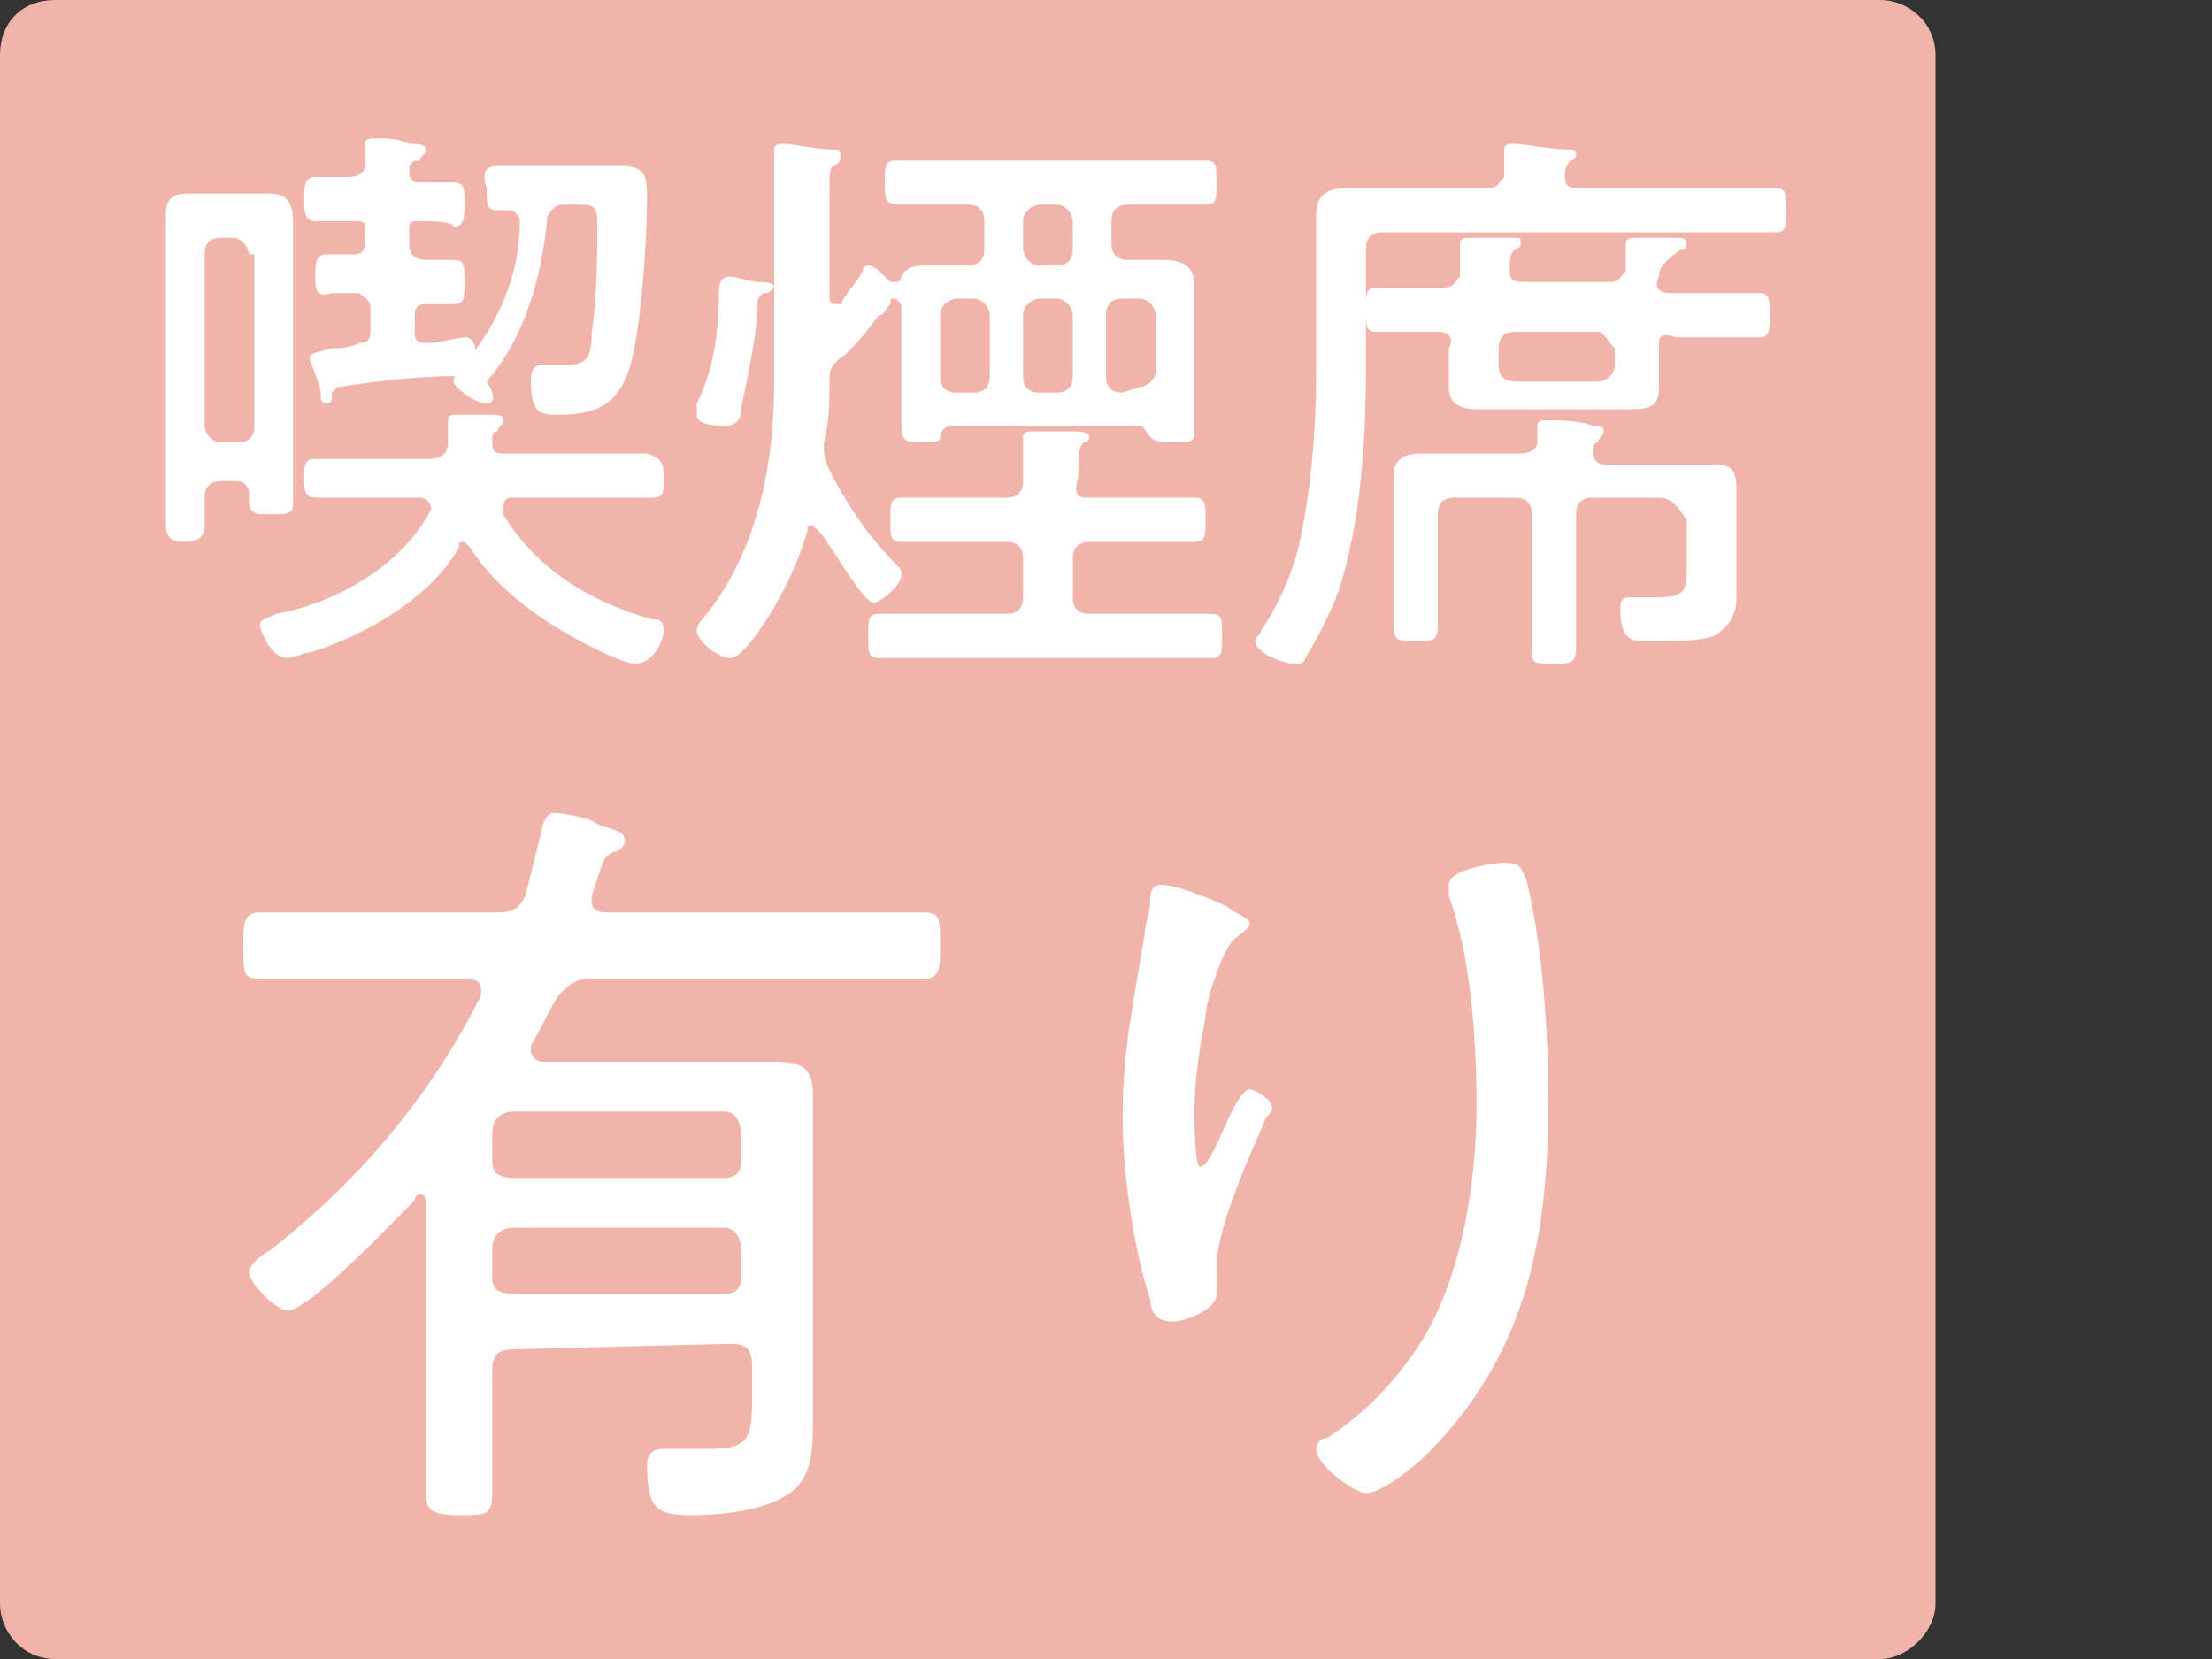
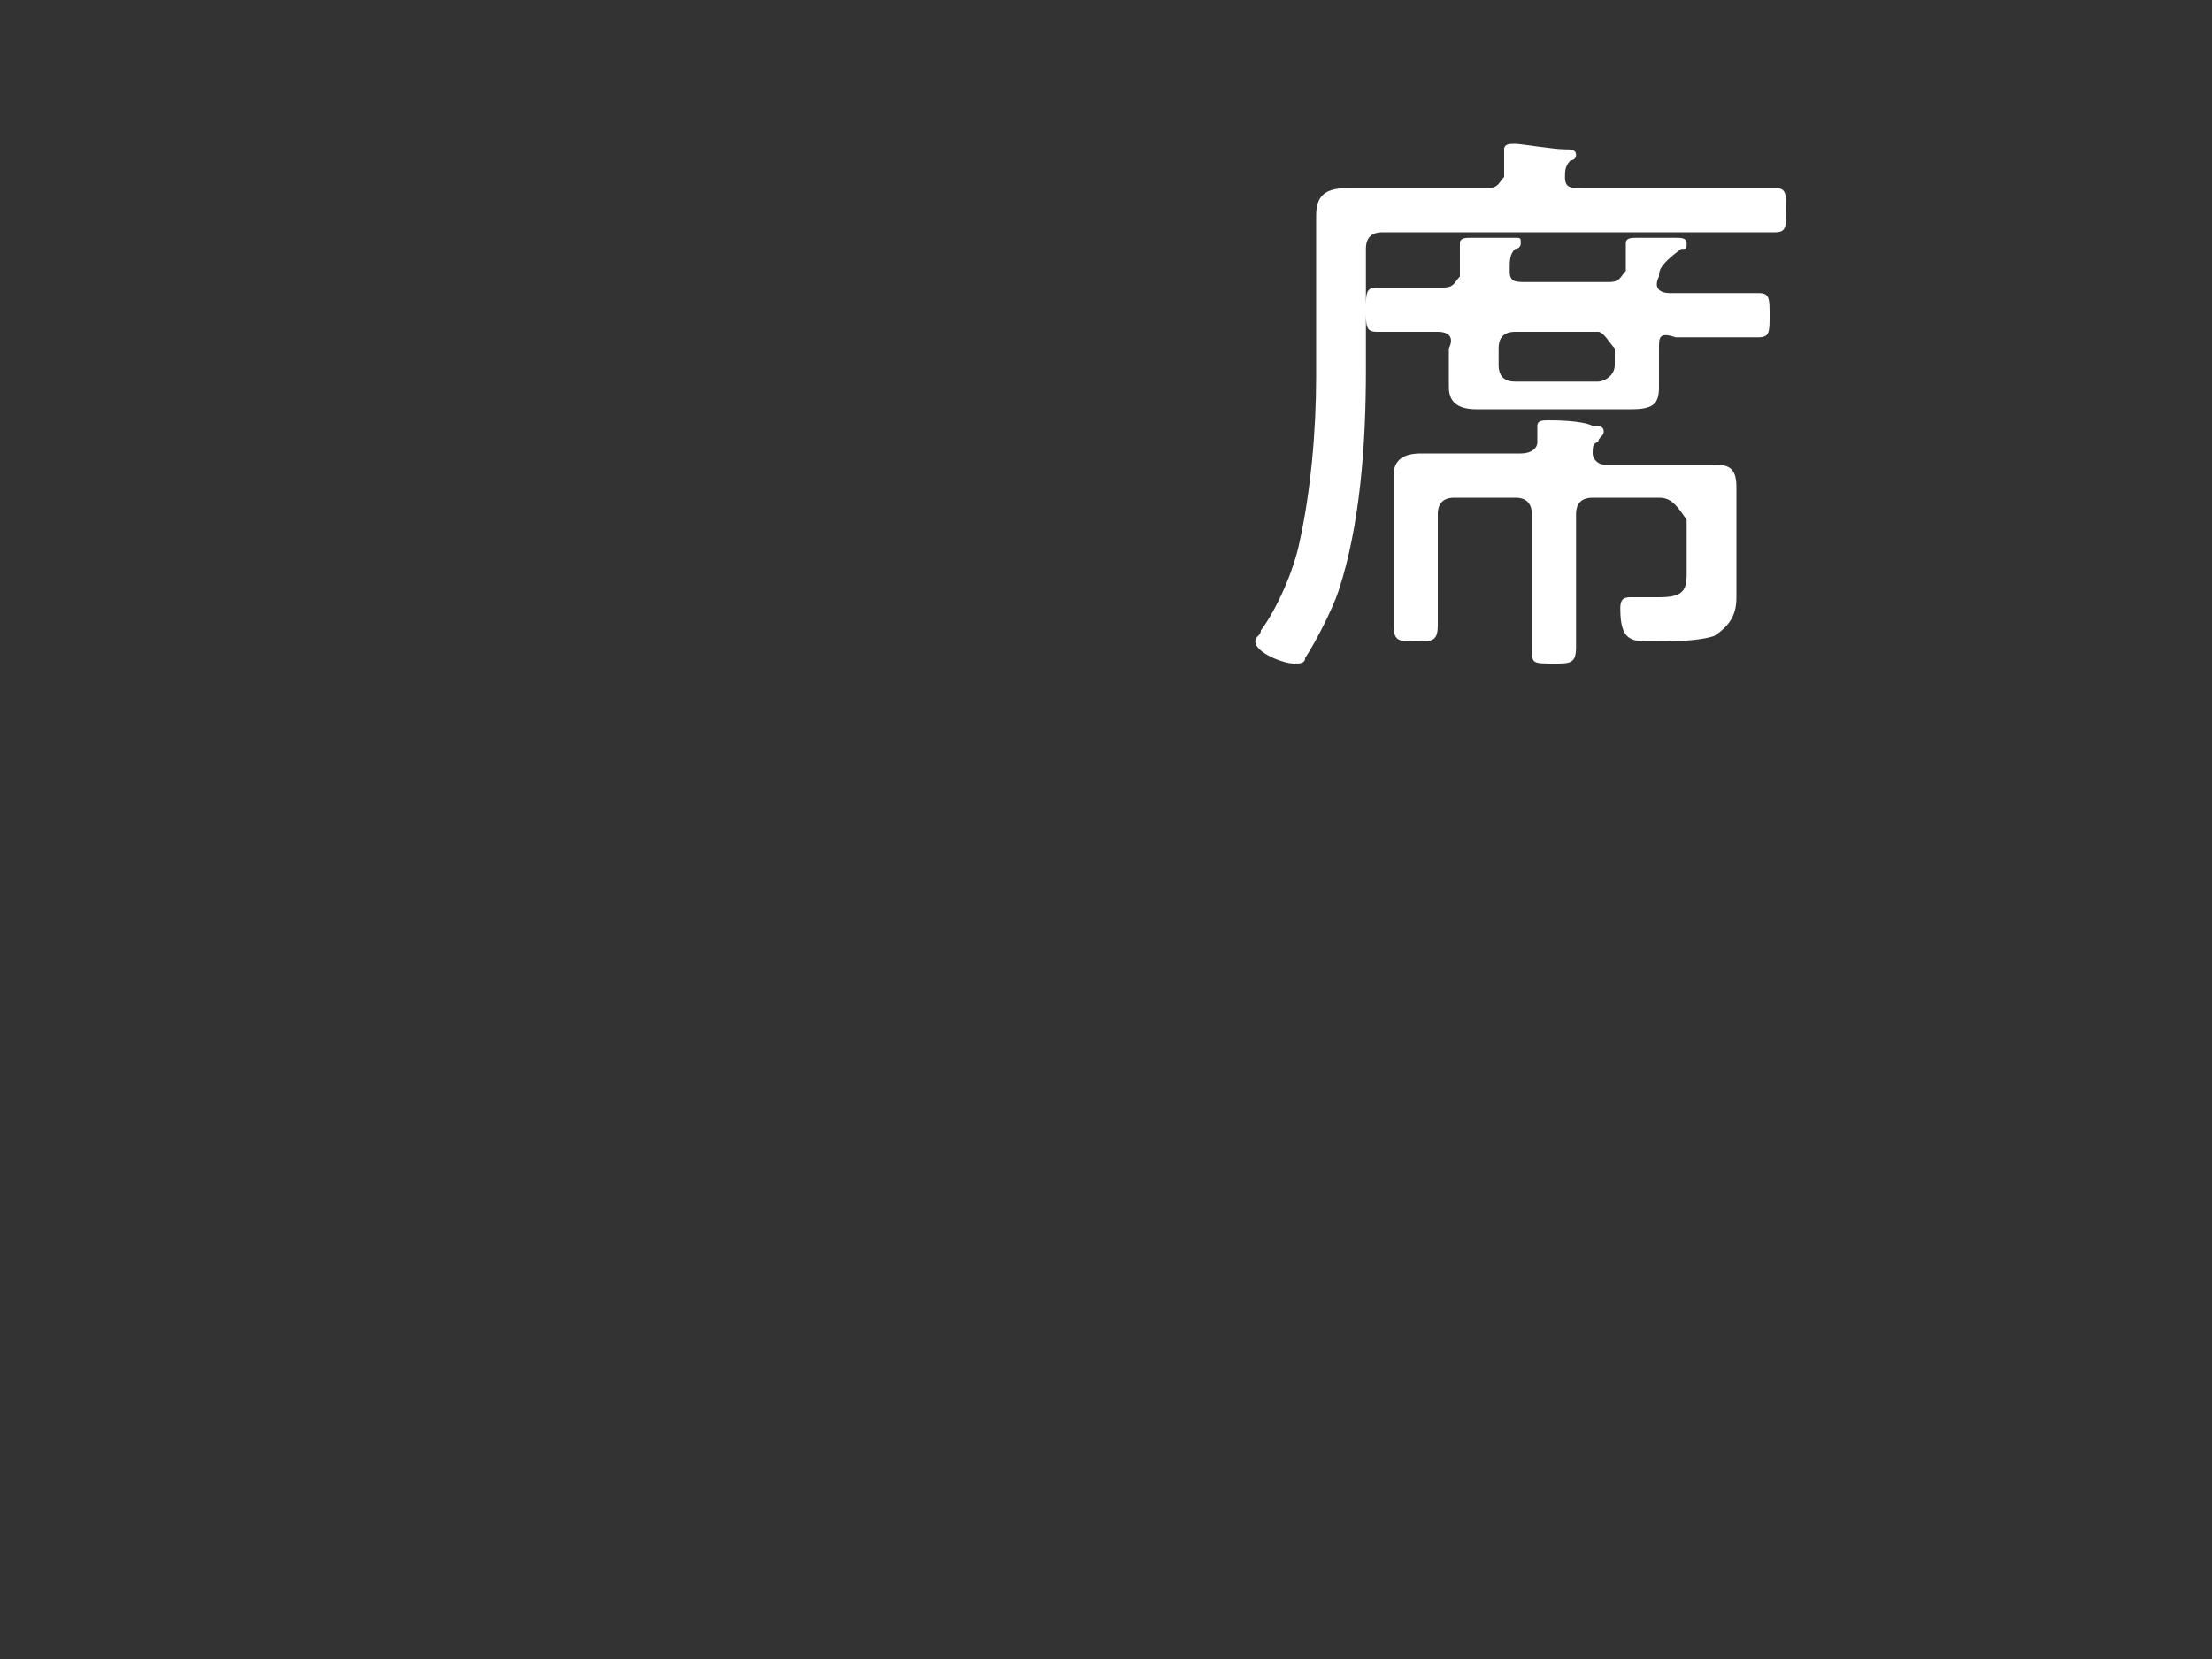
<svg xmlns="http://www.w3.org/2000/svg" version="1.1" id="レイヤー_1" x="0px" y="0px" viewBox="0 0 40 30" style="enable-background:new 0 0 40 30;" xml:space="preserve">
  <rect x="0" y="0" width="40" height="30" fill="#333333" stroke="none" />
  <style type="text/css">
	.st0{fill:#F0B4AA;}
	.st1{fill:#FFFFFF;}
</style>
  <g id="レイヤー_1_1_">
    <g>
-       <path class="st0" d="M35,29c0,0.5-0.5,1-1,1H1c-0.6,0-1-0.5-1-1V1c0-0.6,0.4-1,1-1h33c0.5,0,1,0.4,1,1V29z" />
-     </g>
+       </g>
  </g>
  <g id="レイヤー_1のコピー_3">
    <g>
-       <path class="st1" d="M3.7,9.5c0,0.2-0.1,0.3-0.4,0.3C3.1,9.8,3,9.7,3,9.5c0-0.3,0-0.6,0-1V4.8C3,4.5,3,4.3,3,4s0-0.5,0.4-0.5    c0.1,0,0.3,0,0.4,0h0.7c0.1,0,0.3,0,0.4,0c0.3,0,0.4,0.2,0.4,0.5s0,0.5,0,0.8v3.3c0,0.3,0,0.6,0,1c0,0.2-0.1,0.2-0.4,0.2    S4.5,9.3,4.5,9V8.9c0-0.1-0.1-0.2-0.2-0.2H4C3.8,8.7,3.7,8.8,3.7,9C3.7,9.1,3.7,9.3,3.7,9.5z M4.5,4.6c0-0.1-0.1-0.3-0.3-0.3H4    c-0.2,0-0.3,0.1-0.3,0.3v3.1C3.7,7.8,3.8,8,4,8h0.3c0.2,0,0.3-0.1,0.3-0.3V4.6H4.5z M7.8,9.2C7.8,9.1,7.7,9,7.6,9H7    C6.6,9,6.2,9,5.8,9C5.6,9,5.5,9,5.5,8.7s0-0.4,0.2-0.4c0.4,0,0.8,0,1.2,0h0.8C8,8.3,8.1,8.2,8.1,8l0,0c0-0.1,0-0.2,0-0.3    c0-0.2,0-0.2,0.2-0.2c0.1,0,0.5,0,0.6,0s0.2,0,0.2,0.1S9,7.7,9,7.8c0,0-0.1,0-0.1,0.1V8c0,0.2,0.1,0.2,0.2,0.2h1.4    c0.4,0,0.8,0,1.2,0C12,8.3,12,8.4,12,8.7C12,8.9,12,9,11.8,9c-0.4,0-0.8,0-1.2,0H9.3C9.2,9,9.1,9,9.1,9.2v0.1    c0.6,1,1.6,1.6,2.7,1.9c0.1,0,0.2,0,0.2,0.2S11.8,12,11.5,12c-0.2,0-0.6-0.2-0.8-0.3c-0.8-0.4-1.7-1-2.2-1.8L8.4,9.8    c-0.1,0-0.1,0-0.1,0.1c-0.5,0.9-1.7,1.6-2.7,1.9c-0.1,0-0.3,0.1-0.4,0.1c-0.3,0-0.5-0.5-0.5-0.6s0.1-0.1,0.3-0.2    C6.1,10.9,7.3,10.2,7.8,9.2C7.8,9.3,7.8,9.2,7.8,9.2z M6.6,4.2C6.6,4,6.6,4,6.4,4C6.2,4,5.9,4,5.7,4C5.5,4,5.5,3.8,5.5,3.6    s0-0.4,0.2-0.4s0.4,0,0.6,0S6.6,3.1,6.6,3V2.7V2.6c0-0.1,0.1-0.1,0.2-0.1c0.2,0,0.4,0,0.6,0.1c0.1,0,0.3,0,0.3,0.1    S7.6,2.8,7.6,2.9C7.4,2.9,7.4,3,7.4,3.1c0,0.2,0.1,0.2,0.2,0.2c0.2,0,0.4,0,0.6,0s0.2,0.1,0.2,0.4c0,0.2,0,0.4-0.2,0.4    C8.2,4,7.8,4,7.6,4C7.4,4,7.4,4,7.4,4.2v0.2c0,0.2,0.1,0.3,0.3,0.3c0.1,0,0.4,0,0.5,0c0.2,0,0.2,0.1,0.2,0.4s0,0.4-0.2,0.4    c-0.1,0-0.4,0-0.5,0c-0.2,0-0.2,0.1-0.2,0.3V6c0,0.1,0,0.2,0.2,0.2h0.1c0.1,0,0.5-0.1,0.6-0.1c0.2,0,0.2,0.2,0.2,0.4    c0,0.3-0.1,0.3-0.3,0.3C7.5,6.8,6.8,6.9,6.1,7C6,7.1,6,7.1,6,7.1s0,0,0,0.1S5.9,7.3,5.9,7.3c-0.1,0-0.1-0.1-0.1-0.2    S5.6,6.5,5.6,6.5c0-0.1,0-0.1,0.4-0.2c0.1,0,0.3,0,0.5-0.1c0.2,0,0.2-0.1,0.2-0.3V5.6c0-0.2-0.1-0.2-0.2-0.3c-0.1,0-0.4,0-0.5,0    C5.7,5.4,5.7,5.2,5.7,5s0-0.4,0.2-0.4c0.1,0,0.4,0,0.5,0C6.6,4.6,6.6,4.5,6.6,4.2C6.6,4.3,6.6,4.2,6.6,4.2z M9,3.8    c-0.2,0-0.2-0.1-0.2-0.4C8.7,3.1,8.8,3,9,3c0.3,0,0.5,0,0.8,0h0.6c0.3,0,0.6,0,0.8,0c0.5,0,0.5,0.2,0.5,0.6c0,0.7-0.1,2.3-0.3,3    s-0.6,0.9-1.3,0.9c-0.3,0-0.5,0-0.5-0.6c0-0.1,0-0.3,0.2-0.3h0.1c0.1,0,0.2,0,0.3,0c0.4,0,0.5-0.1,0.5-0.6c0.1-0.6,0.1-1.4,0.1-2    c0-0.3-0.1-0.3-0.4-0.3h-0.2C10,3.7,10,3.8,9.9,3.9C9.8,5,9.5,6.1,8.8,6.9c0.2,0.3,0.1,0.4,0,0.4C8.6,7.3,8.2,7,8.2,6.9    c0,0,0-0.1,0.1-0.2C9,5.9,9.4,5,9.4,4c0-0.1-0.1-0.2-0.2-0.2H9z" />
-       <path class="st1" d="M13.8,5.3c-0.1,0.1-0.1,0.1-0.1,0.2c0,0.5-0.2,1.4-0.3,1.9c0,0.2-0.1,0.3-0.3,0.3c-0.1,0-0.5,0-0.5-0.2    c0,0,0-0.1,0-0.2C12.9,6.7,13,6,13,5.3C13,5.2,13,5,13.2,5c0.1,0,0.4,0.1,0.5,0.1s0.3,0,0.3,0.1C13.9,5.3,13.9,5.3,13.8,5.3z     M16.3,5.6c0-0.1,0-0.1-0.1-0.2c-0.1,0-0.1,0-0.1,0.1C16,5.6,16,5.7,15.9,5.7c-0.1,0.1-0.2,0.3-0.6,0.7C15,6.6,15,6.7,15,6.9    c0,0.4,0,0.7-0.1,1.1c0,0.1,0,0.1,0,0.1c0,0.1,0,0.2,0.1,0.4c0.3,0.6,0.7,1.2,1.2,1.7c0.1,0.1,0.1,0.1,0.1,0.2    c0,0.2-0.4,0.5-0.5,0.5c-0.2,0-0.8-1.1-1-1.3l-0.1-0.1c-0.1,0-0.1,0-0.1,0.1c-0.2,0.7-0.6,1.5-1.1,2.1c-0.1,0.1-0.2,0.2-0.3,0.2    c-0.2,0-0.6-0.3-0.6-0.5c0-0.1,0.1-0.2,0.1-0.2c1-1.2,1.3-2.8,1.3-4.3V3.6c0-0.3,0-0.5,0-0.8V2.7c0-0.1,0.1-0.1,0.2-0.1    c0.1,0,0.6,0.1,0.8,0.1c0.1,0,0.2,0,0.2,0.1s0,0.1-0.1,0.2C15,3,15,3.1,15,3.5v1.9c0,0,0,0.1,0.1,0.1c0,0,0,0,0.1,0    c0.1-0.2,0.3-0.4,0.4-0.6c0-0.1,0.1-0.1,0.1-0.1c0.1,0,0.2,0.1,0.3,0.2l0.1,0.1h0.1c0.1,0,0.1-0.1,0.1-0.1    c0.1-0.2,0.3-0.2,0.5-0.2s0.4,0,0.7,0c0.2,0,0.3-0.1,0.3-0.3V4c0-0.2-0.1-0.3-0.3-0.3l0,0c-0.4,0-0.8,0-1.2,0    C16,3.7,16,3.6,16,3.3s0-0.4,0.2-0.4c0.4,0,0.8,0,1.2,0h3.2c0.4,0,0.8,0,1.2,0C22,2.9,22,3,22,3.3s0,0.4-0.2,0.4    c-0.4,0-0.8,0-1.2,0h-0.2c-0.2,0-0.3,0.1-0.3,0.3v0.4c0,0.2,0.1,0.3,0.3,0.3c0.2,0,0.4,0,0.6,0c0.4,0,0.6,0.1,0.6,0.5    c0,0.2,0,0.4,0,0.6v1.3c0,0.2,0,0.4,0,0.6c0,0.3,0,0.3-0.4,0.3c-0.2,0-0.3,0-0.4-0.1s-0.1-0.2-0.2-0.2h-3.4    c-0.1,0-0.2,0.1-0.2,0.2S16.9,8,16.7,8c-0.3,0-0.4,0-0.4-0.3c0-0.2,0-0.4,0-0.6C16.3,7.1,16.3,5.6,16.3,5.6z M18.5,10.1    c0-0.2-0.1-0.3-0.3-0.3h-0.7c-0.4,0-0.8,0-1.2,0c-0.2,0-0.2-0.1-0.2-0.4c0-0.3,0-0.4,0.2-0.4c0.4,0,0.8,0,1.2,0h0.7    c0.2,0,0.3-0.1,0.3-0.3s0-0.4,0-0.7V7.9c0-0.1,0.1-0.1,0.2-0.1s0.3,0,0.4,0s0.1,0,0.2,0c0.2,0,0.4,0,0.4,0.1S19.6,8,19.6,8    c-0.1,0.1-0.1,0.2-0.1,0.6C19.4,9,19.5,9,19.7,9h0.7c0.4,0,0.8,0,1.2,0c0.2,0,0.2,0.1,0.2,0.4s0,0.4-0.2,0.4c-0.4,0-0.8,0-1.2,0    h-0.7c-0.2,0-0.3,0.1-0.3,0.3v0.7c0,0.2,0.1,0.3,0.3,0.3h1.1c0.4,0,0.8,0,1.1,0c0.2,0,0.2,0.1,0.2,0.4c0,0.3,0,0.4-0.2,0.4    c-0.4,0-0.8,0-1.1,0H17c-0.4,0-0.8,0-1.1,0c-0.2,0-0.2-0.1-0.2-0.4c0-0.3,0-0.4,0.2-0.4c0.4,0,0.8,0,1.1,0h1.2    c0.2,0,0.3-0.1,0.3-0.3V10.1z M17.9,5.7c0-0.1-0.1-0.3-0.3-0.3h-0.3c-0.1,0-0.3,0.1-0.3,0.3v1.1c0,0.2,0.1,0.3,0.3,0.3h0.3    c0.2,0,0.3-0.1,0.3-0.3V5.7z M18.8,3.7c-0.1,0-0.3,0.1-0.3,0.3v0.5c0,0.1,0.1,0.3,0.3,0.3h0.3c0.2,0,0.3-0.1,0.3-0.3V4    c0-0.1-0.1-0.3-0.3-0.3H18.8z M18.5,6.8c0,0.2,0.1,0.3,0.3,0.3h0.3c0.2,0,0.3-0.1,0.3-0.3V5.7c0-0.1-0.1-0.3-0.3-0.3h-0.3    c-0.1,0-0.3,0.1-0.3,0.3V6.8z M20.6,7c0.1,0,0.3-0.1,0.3-0.3v-1c0-0.1-0.1-0.3-0.3-0.3h-0.3c-0.2,0-0.3,0.1-0.3,0.3v1.1    c0,0.2,0.1,0.3,0.3,0.3L20.6,7L20.6,7z" />
      <path class="st1" d="M26.9,3.4c0.2,0,0.2-0.1,0.3-0.2c0-0.1,0-0.3,0-0.4V2.7c0-0.1,0.1-0.1,0.2-0.1s0.7,0.1,0.9,0.1    c0.1,0,0.2,0,0.2,0.1s-0.1,0.1-0.1,0.1c-0.1,0.1-0.1,0.2-0.1,0.3c0,0.2,0.1,0.2,0.3,0.2h2.2c0.4,0,0.9,0,1.3,0    c0.2,0,0.2,0.1,0.2,0.4s0,0.4-0.2,0.4c-0.3,0-0.8,0-1.3,0H25c-0.2,0-0.3,0.1-0.3,0.3v2.2c0,1.3-0.1,2.8-0.5,4    c-0.1,0.3-0.4,0.9-0.6,1.2c0,0.1-0.1,0.1-0.2,0.1c-0.2,0-0.7-0.2-0.7-0.4c0-0.1,0.1-0.1,0.1-0.2c0.3-0.4,0.6-1.1,0.7-1.6    c0.2-0.9,0.3-2,0.3-3v-2c0-0.3,0-0.6,0-0.9c0-0.4,0.2-0.5,0.6-0.5c0.3,0,0.7,0,1,0H26.9z M30.2,5.3h0.4c0.4,0,0.8,0,1.2,0    C32,5.3,32,5.4,32,5.7c0,0.3,0,0.4-0.2,0.4c-0.4,0-0.8,0-1.2,0h-0.3C30,6,30,6.1,30,6.3v0.3c0,0.1,0,0.3,0,0.4    c0,0.3-0.1,0.4-0.5,0.4c-0.2,0-0.4,0-0.6,0h-1.6c-0.2,0-0.4,0-0.6,0c-0.3,0-0.5-0.1-0.5-0.4c0-0.1,0-0.3,0-0.4V6.3    C26.3,6.1,26.2,6,26,6c-0.4,0-0.8,0-1.1,0c-0.2,0-0.2-0.1-0.2-0.4s0-0.4,0.2-0.4c0.4,0,0.8,0,1.2,0l0,0c0.2,0,0.2-0.1,0.3-0.2    c0-0.1,0-0.3,0-0.5V4.4c0-0.1,0.1-0.1,0.2-0.1s0.7,0,0.8,0c0.1,0,0.1,0,0.1,0.1s-0.1,0.1-0.1,0.1c-0.1,0.1-0.1,0.2-0.1,0.4    c0,0.2,0.1,0.2,0.3,0.2h1.5c0.2,0,0.2-0.1,0.3-0.2c0-0.1,0-0.3,0-0.4V4.4c0-0.1,0.1-0.1,0.2-0.1s0.6,0,0.7,0s0.2,0,0.2,0.1    s0,0.1-0.1,0.1C30,4.8,30,4.9,30,5C29.9,5.2,30,5.3,30.2,5.3z M26,10.4c0,0.3,0,0.6,0,0.9c0,0.3-0.1,0.3-0.4,0.3s-0.4,0-0.4-0.3    s0-0.6,0-0.9V9.2c0-0.2,0-0.4,0-0.6c0-0.3,0.2-0.4,0.5-0.4c0.2,0,0.5,0,0.7,0h1.1c0.2,0,0.3-0.1,0.3-0.2c0-0.1,0-0.3,0-0.3    c0-0.1,0.1-0.1,0.2-0.1s0.6,0,0.8,0.1c0.1,0,0.2,0,0.2,0.1S28.9,7.9,28.9,8c-0.1,0-0.1,0.1-0.1,0.2s0.1,0.2,0.2,0.2h1.2    c0.2,0,0.5,0,0.7,0c0.3,0,0.5,0,0.5,0.4c0,0.2,0,0.3,0,0.5v1c0,0.2,0,0.4,0,0.5c0,0.3-0.1,0.5-0.4,0.7c-0.3,0.1-0.8,0.1-1.1,0.1    c-0.4,0-0.6,0-0.6-0.6c0-0.2,0.1-0.2,0.2-0.2s0.4,0,0.5,0c0.4,0,0.5-0.1,0.5-0.4v-1C30.3,9.1,30.2,9,30,9h-1.2    c-0.2,0-0.3,0.1-0.3,0.3v1.2c0,0.4,0,0.8,0,1.2c0,0.3-0.1,0.3-0.4,0.3c-0.4,0-0.4,0-0.4-0.3c0-0.4,0-0.8,0-1.2V9.3    c0-0.2-0.1-0.3-0.3-0.3h-1.1C26.1,9,26,9.1,26,9.3V10.4z M27.4,6c-0.2,0-0.3,0.1-0.3,0.3v0.3c0,0.2,0.1,0.3,0.3,0.3h1.5    c0.1,0,0.3-0.1,0.3-0.3V6.3C29.1,6.2,29,6,28.9,6H27.4z" />
-       <path class="st1" d="M9.3,24.4c-0.3,0-0.4,0.1-0.4,0.4v0.5c0,0.6,0,1.1,0,1.7c0,0.4-0.1,0.4-0.6,0.4S7.7,27.3,7.7,27    c0-0.6,0-1.1,0-1.7v-3.5c0-0.1,0-0.2-0.1-0.2c0,0-0.1,0-0.1,0.1c-0.3,0.3-1.9,2-2.3,2c-0.2,0-0.7-0.5-0.7-0.7    c0-0.1,0.2-0.3,0.4-0.4C6.3,21.5,7.7,20,8.7,18v-0.1c0-0.2-0.2-0.2-0.3-0.2h-2c-0.6,0-1.1,0-1.7,0c-0.3,0-0.3-0.1-0.3-0.6    c0-0.4,0-0.6,0.3-0.6c0.6,0,1.1,0,1.7,0H9c0.3,0,0.4-0.1,0.5-0.3c0.1-0.4,0.2-0.8,0.3-1.2c0-0.1,0.1-0.3,0.2-0.3    c0.2,0,0.7,0.1,0.8,0.2c0.2,0.1,0.5,0.1,0.5,0.3c0,0.1-0.1,0.2-0.2,0.2c-0.2,0.1-0.2,0.2-0.3,0.5l-0.1,0.3v0.1    c0,0.2,0.2,0.2,0.3,0.2h4c0.6,0,1.1,0,1.7,0c0.3,0,0.3,0.1,0.3,0.6c0,0.4,0,0.6-0.3,0.6c-0.6,0-1.1,0-1.7,0h-4.3    c-0.3,0-0.4,0.1-0.6,0.3c-0.2,0.3-0.3,0.6-0.5,0.9V19c0,0.1,0.1,0.2,0.2,0.2H13c0.3,0,0.6,0,1,0c0.5,0,0.7,0.1,0.7,0.6    c0,0.3,0,0.7,0,1v3.9c0,0.4,0,0.7,0,1c0,0.4,0,0.9-0.3,1.2c-0.4,0.4-1.3,0.5-1.9,0.5c-0.6,0-0.8-0.1-0.8-0.9    c0-0.2,0.1-0.3,0.3-0.3s0.5,0,0.8,0c0.8,0,0.8-0.2,0.8-1.1v-0.4c0-0.3-0.1-0.4-0.4-0.4L9.3,24.4L9.3,24.4z M13.4,20.5    c0-0.2-0.1-0.4-0.3-0.4H9.3c-0.2,0-0.4,0.1-0.4,0.4V21c0,0.2,0.1,0.3,0.4,0.3h3.8c0.2,0,0.3-0.1,0.3-0.3    C13.4,21,13.4,20.5,13.4,20.5z M13.4,22.6c0-0.2-0.1-0.4-0.3-0.4H9.3c-0.2,0-0.4,0.1-0.4,0.4v0.5c0,0.2,0.1,0.3,0.4,0.3h3.8    c0.2,0,0.3-0.1,0.3-0.3C13.4,23.1,13.4,22.6,13.4,22.6z" />
-       <path class="st1" d="M22.2,16.4c0.1,0.1,0.4,0.2,0.4,0.3c0,0.1-0.2,0.2-0.3,0.3c-0.2,0.2-0.5,1.1-0.5,1.4    c-0.1,0.5-0.2,1.1-0.2,1.7c0,0.1,0,1,0.1,1s0.2-0.2,0.3-0.4c0.1-0.2,0.4-1,0.6-1c0.1,0,0.4,0.2,0.4,0.3c0,0.1,0,0.1-0.1,0.2    c-0.3,0.7-0.9,2-0.9,2.7c0,0.1,0,0.2,0,0.3c0,0,0,0.1,0,0.2c0,0.3-0.6,0.5-0.8,0.5c-0.3,0-0.4-0.2-0.4-0.4    c-0.3-0.9-0.5-2.3-0.5-3.3c0-1.2,0.2-2.1,0.4-3.3c0-0.2,0.1-0.4,0.1-0.6c0-0.1,0-0.3,0.2-0.3C21.3,16,22,16.3,22.2,16.4z     M27.6,15.9c0.3,1.2,0.4,2.8,0.4,4c0,2.5-0.4,4.6-2.2,6.4C25.6,26.5,25,27,24.7,27c-0.2,0-0.9-0.5-0.9-0.8c0-0.1,0.1-0.2,0.2-0.2    c0.8-0.5,1.6-1.4,2-2.3c0.5-1.1,0.7-2.5,0.7-3.7s-0.1-2.7-0.5-3.8c0-0.1,0-0.1,0-0.2c0-0.3,0.9-0.4,1-0.4    C27.5,15.6,27.5,15.7,27.6,15.9z" />
    </g>
  </g>
</svg>